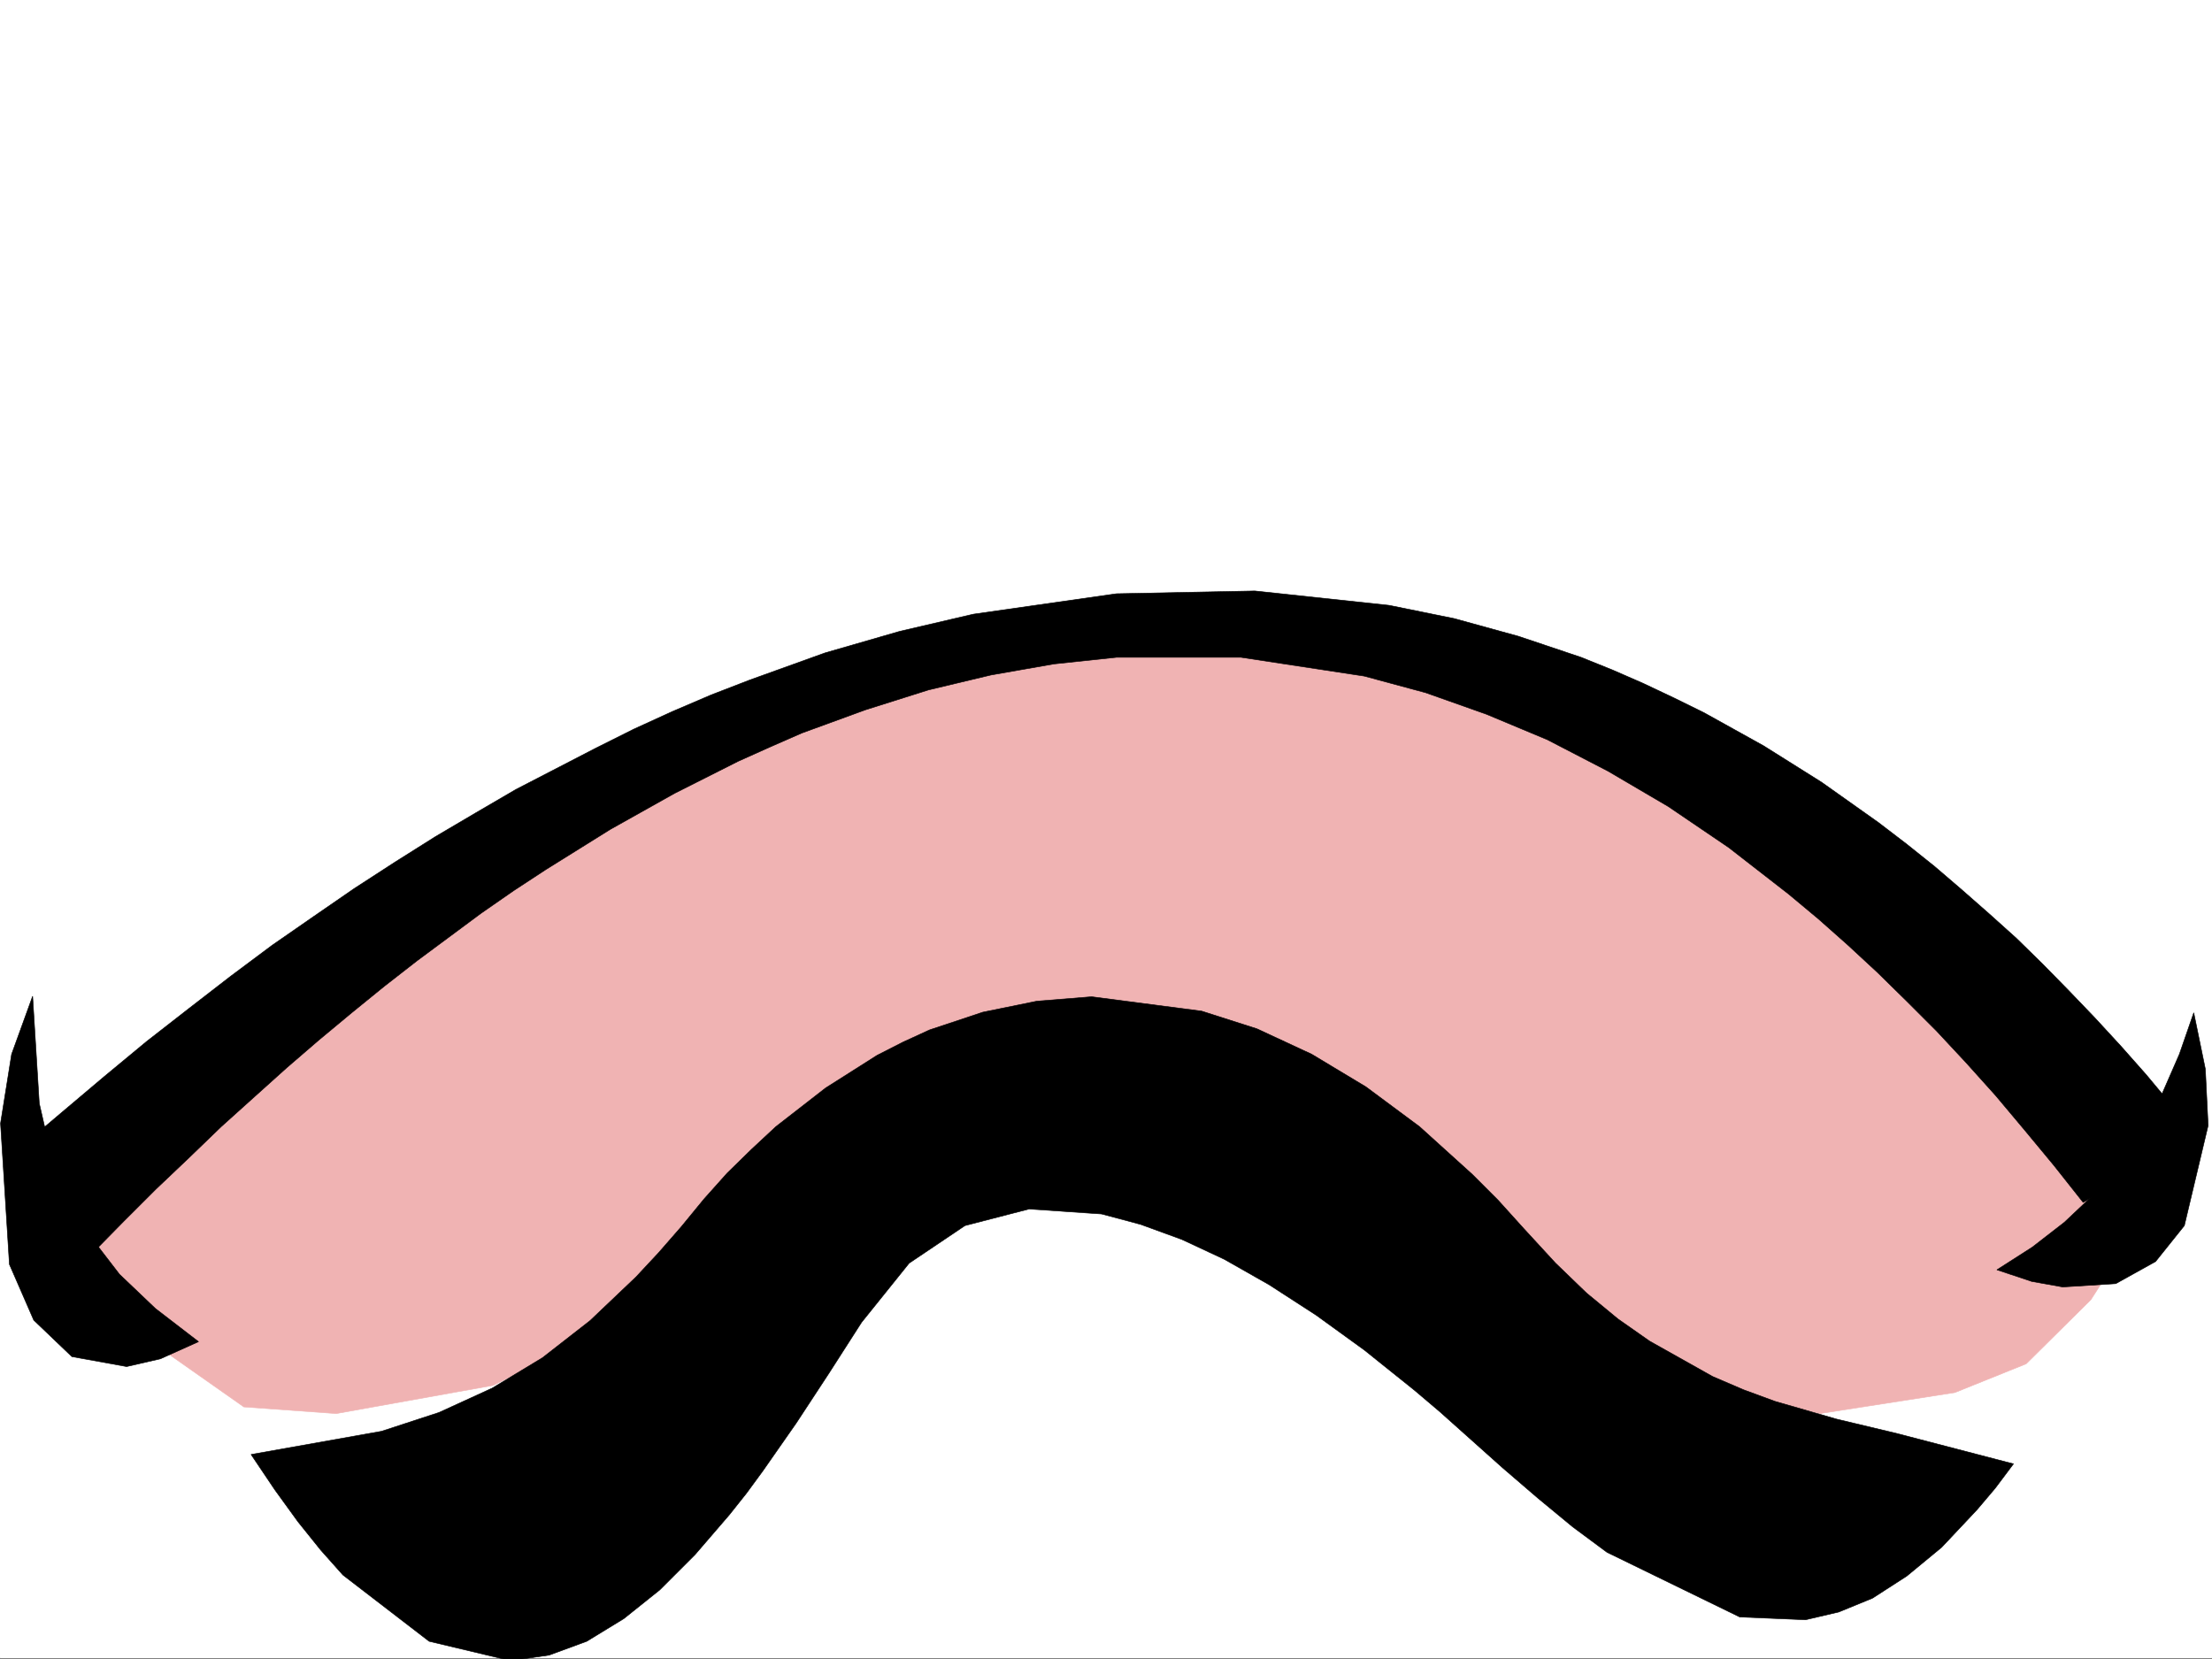
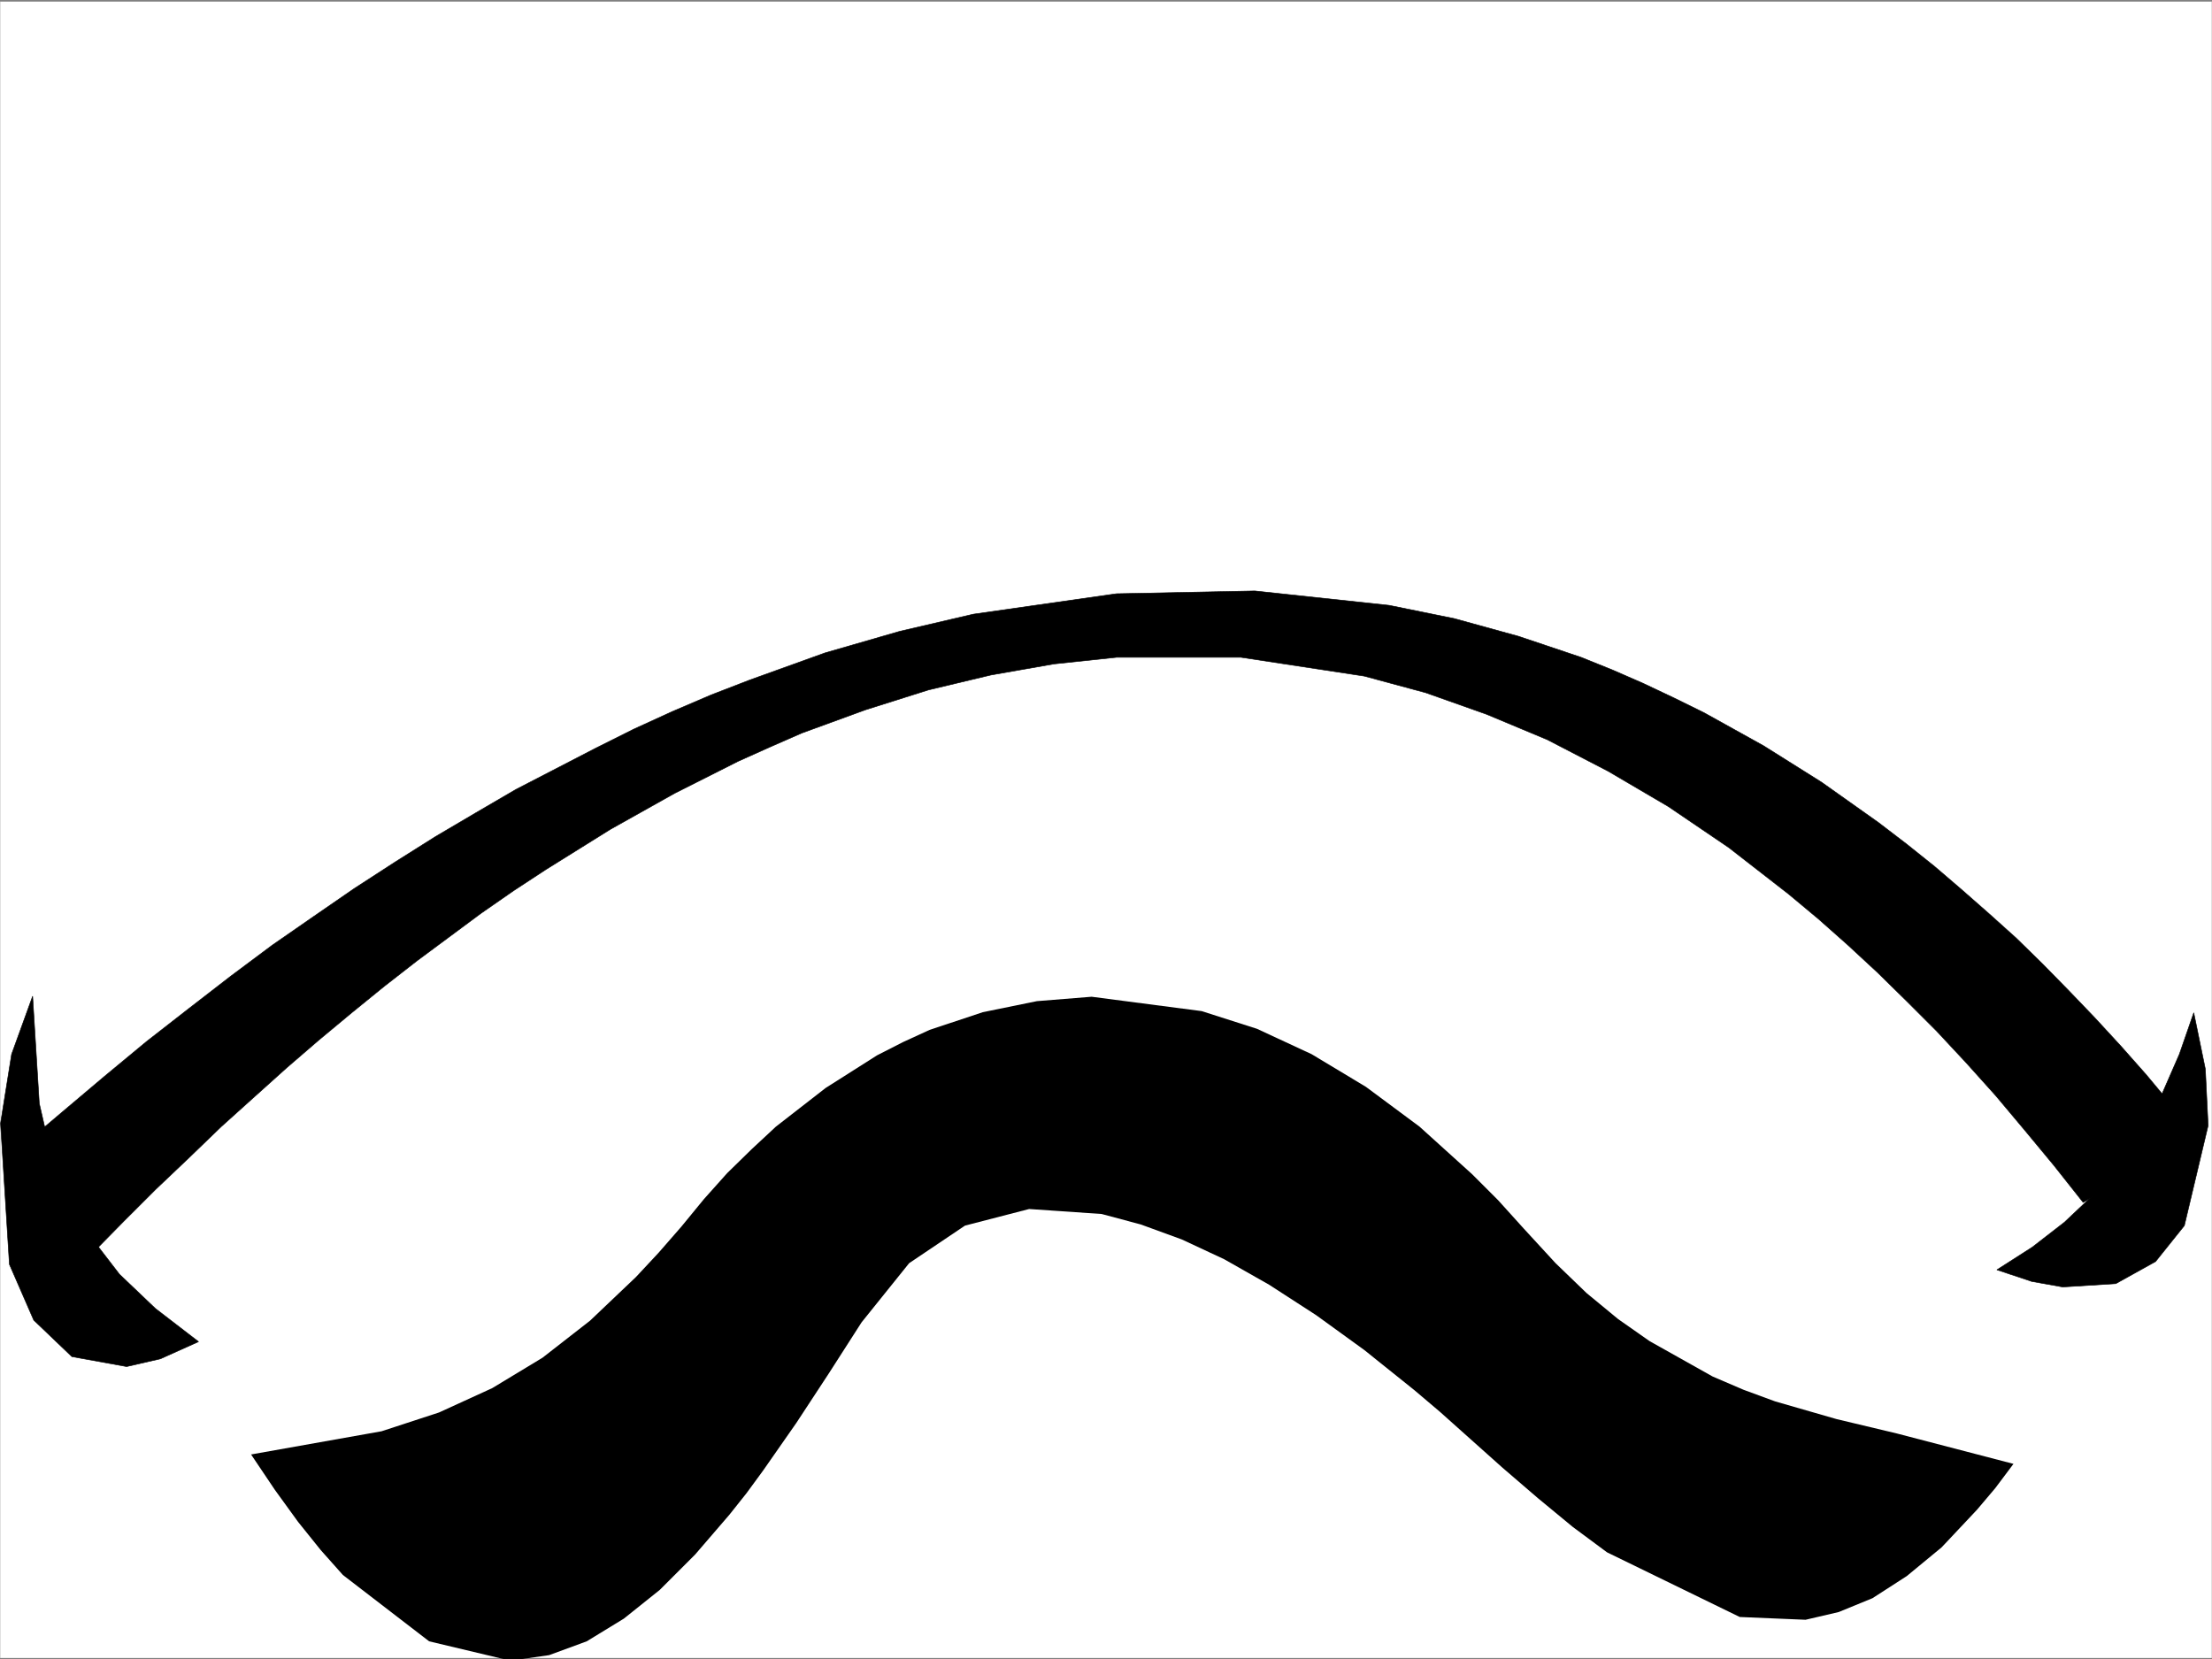
<svg xmlns="http://www.w3.org/2000/svg" width="2997.016" height="2248.25">
  <rect width="100%" height="100%" fill="#808080" stroke="none" />
  <defs>
    <clipPath id="a">
      <path d="M0 0h2997v2244.137H0Zm0 0" />
    </clipPath>
    <clipPath id="b">
      <path d="M340 1348h2389v898.09H340Zm0 0" />
    </clipPath>
    <clipPath id="c">
      <path d="M339 1347h2390v899.09H339Zm0 0" />
    </clipPath>
  </defs>
-   <path fill="#fff" d="M0 2246.297h2997.016V0H0Zm0 0" />
  <g clip-path="url(#a)" transform="translate(0 2.16)">
    <path fill="#fff" fill-rule="evenodd" stroke="#fff" stroke-linecap="square" stroke-linejoin="bevel" stroke-miterlimit="10" stroke-width=".743" d="M.742 2244.137h2995.531V-2.16H.743Zm0 0" />
  </g>
-   <path fill="#f0b3b3" fill-rule="evenodd" stroke="#f0b3b3" stroke-linecap="square" stroke-linejoin="bevel" stroke-miterlimit="10" stroke-width=".743" d="m40.469 1702.492 289.965 203.75 125.12 8.992 212.782-38.199 173.84-86.879 289.965-164.808 241.246-95.871 250.984 8.992 309.438 164.023 242.027 155.07 289.965 57.672 182.793-28.465 96.656-38.94 87.664-86.884 86.918-135.597-376.848-385.723-406.128-299.621-347.641-86.879h-424.82L851.91 1017.148l-434.558 280.153Zm0 0" />
  <g clip-path="url(#b)" transform="translate(0 2.16)">
    <path fill-rule="evenodd" d="m340.172 1968.48 176.808-31.437 77.926-25.492 71.946-32.922L735 1837.418l64.438-50.207 62.21-59.156 30.73-32.961 30.696-35.192 30.73-37.457 31.477-35.191 32.961-32.219 32.961-30.691 67.45-52.434 69.675-44.223 35.188-17.945 35.972-16.5 71.946-23.969 73.43-14.976 74.171-5.98 149.09 19.468 74.914 23.969 74.172 34.45 73.43 44.183 72.687 53.957 71.203 64.398 35.188 35.188 35.23 38.984 42.695 46.41 41.958 40.469 42.695 35.191 42.738 29.95 85.395 47.937 41.953 17.985 42.738 15.718 83.164 23.969 81.64 19.473 158.122 41.21-24.75 32.962-24.711 29.207-47.938 50.949-47.234 38.941-46.45 29.953-45.706 18.727-44.926 10.48-89.188-3.754-179.82-87.625-46.453-34.445-47.191-38.945-47.938-41.211-49.46-44.184-35.231-31.472-34.446-29.207-68.19-54.664-65.18-47.192-63.696-41.215-60.684-34.445-57.71-26.941-55.442-20.254-53.18-14.23-98.18-6.727-86.878 22.484-75.7 50.906-64.433 80.157-44.184 68.894-44.222 67.406-44.965 64.438-22.484 30.695-23.223 29.207-46.453 53.957-47.938 47.938-48.715 38.945-50.207 30.691-50.945 18.73-52.434 7.505-110.144-26.235-116.871-89.89-29.988-33.703-30.696-38.203-31.476-43.438zm0 0" />
  </g>
  <g clip-path="url(#c)" transform="translate(0 2.16)">
-     <path fill="none" stroke="#000" stroke-linecap="square" stroke-linejoin="bevel" stroke-miterlimit="10" stroke-width=".743" d="m340.172 1968.48 176.808-31.437 77.926-25.492 71.946-32.922L735 1837.418l64.438-50.207 62.21-59.156 30.73-32.961 30.696-35.192 30.73-37.457 31.477-35.191 32.961-32.219 32.961-30.691 67.45-52.434 69.675-44.222 35.188-17.946 35.972-16.5 71.946-23.969 73.43-14.976 74.171-5.98 149.09 19.468 74.914 23.969 74.172 34.45 73.43 44.183 72.687 53.957 71.203 64.398 35.188 35.188 35.23 38.984 42.696 46.41 41.957 40.469 42.695 35.191 42.738 29.95 85.395 47.937 41.953 17.984 42.738 15.72 83.164 23.968 81.64 19.473 158.122 41.21-24.75 32.962-24.711 29.207-47.938 50.949-47.234 38.941-46.45 29.953-45.706 18.727-44.926 10.48-89.187-3.754-179.82-87.625-46.454-34.445-47.191-38.945-47.938-41.211-49.46-44.184-35.231-31.472-34.446-29.207-68.19-54.665-65.18-47.19-63.696-41.216-60.684-34.445-57.71-26.941-55.442-20.254-53.18-14.23-98.18-6.727-86.878 22.484-75.7 50.906-64.433 80.156-44.184 68.895-44.222 67.406-44.965 64.438-22.484 30.695-23.223 29.207-46.453 53.957-47.938 47.938-48.715 38.945-50.207 30.691-50.945 18.73-52.434 7.505-110.144-26.235-116.871-89.89-29.988-33.703-30.696-38.204-31.476-43.437zm0 0" />
-   </g>
+     </g>
  <path fill-rule="evenodd" stroke="#000" stroke-linecap="square" stroke-linejoin="bevel" stroke-miterlimit="10" stroke-width=".743" d="m122.89 1700.262 44.184-44.965 44.223-44.18 44.965-42.699 43.441-41.914 44.965-40.469 44.18-39.687 43.48-37.457 44.184-36.715 44.222-35.934 44.223-34.445 43.438-32.219 43.44-32.219 44.224-30.695L739.5 1178.2l87.66-54.66 86.918-48.719 86.18-43.441 43.437-19.473 42.739-18.726 86.136-31.438 85.434-26.976 84.652-20.215 85.434-14.977 84.648-8.992h168.602l167.074 25.453 83.164 22.48L2014 967.728l82.426 34.445 82.422 42.7 81.64 47.933 81.68 55.445 80.938 62.91 40.43 33.707 39.726 35.188 40.468 37.46 39.684 38.942 40.469 40.469 40.469 43.441 39.687 44.184 38.98 46.449 39.727 47.938 39.688 50.164 75.699-44.184 77.144-46.45-33.707-41.956-33.703-40.426-34.488-38.945-35.188-38.2-35.23-36.714-35.227-35.934-35.972-35.23-36.676-32.961-37.496-32.922-36.719-31.477-37.457-29.95-38.2-29.206-77.183-54.703-78.668-49.422-80.898-44.926-41.211-20.254-41.211-19.472-41.215-17.985-42.695-17.203-84.692-28.465-86.918-23.969-88.406-17.988-182.05-19.469-187.329 3.754-194.05 27.719-99.668 23.227-101.153 29.207-101.894 36.675-52.43 20.254-52.434 22.446-52.472 23.968-52.434 26.235-107.133 55.406-53.96 31.473-54.7 32.218-54.7 34.45-55.444 35.933-55.446 38.2-56.183 38.945-56.188 41.953-56.187 43.437-57.711 44.97-56.93 47.151-57.71 48.72-59.2 50.163 50.203 73.39zm0 0" />
  <path fill-rule="evenodd" stroke="#000" stroke-linecap="square" stroke-linejoin="bevel" stroke-miterlimit="10" stroke-width=".743" d="m44.223 1349.73 8.992 145.297 14.976 65.18 22.48 59.902 31.438 54.7 39.727 51.652 48.719 46.45 58.414 44.925-51.692 23.226-45.707 10.481-74.172-13.453-51.691-49.461-32.96-75.617L.741 1522.008l14.977-93.645Zm2928.082 22.446-19.512 56.187-23.227 53.176L2902.63 1531l-31.477 45.668-34.488 41.953-39.683 37.461-43.481 33.703-47.937 30.692 47.195 15.718 41.953 7.508 71.945-4.496 53.918-29.95 38.985-48.679 32.218-135.601-3.754-76.399zm0 0" />
</svg>